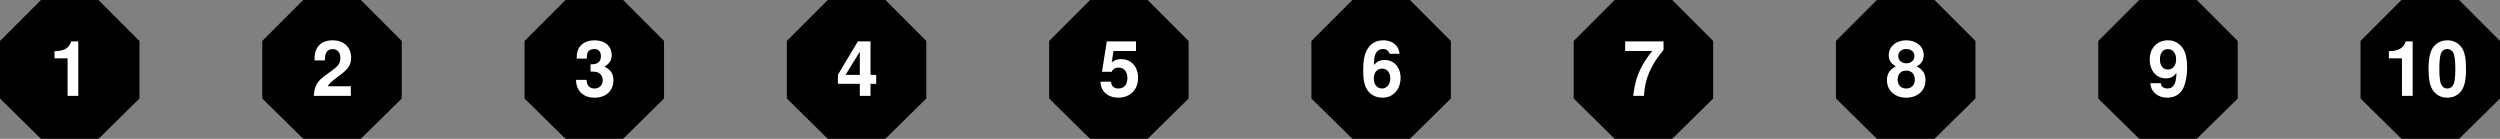
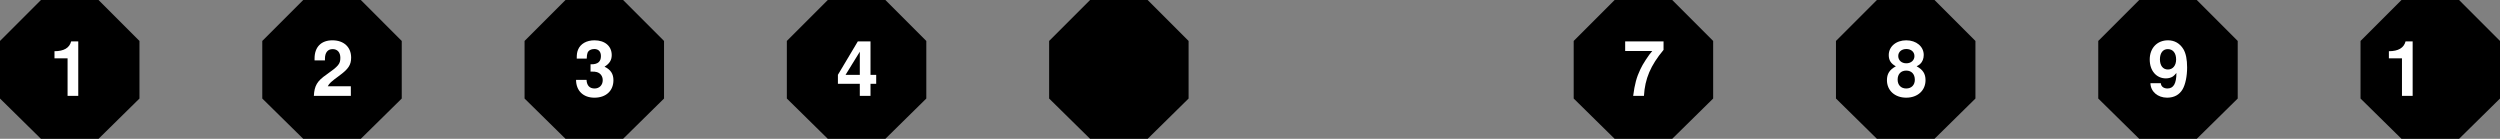
<svg xmlns="http://www.w3.org/2000/svg" xmlns:xlink="http://www.w3.org/1999/xlink" width="390.801" height="21.699">
  <rect width="100%" height="100%" fill="#808080" stroke="none" />
  <defs>
    <path id="a" d="M2.86-5.875V0h1.67v-8.516H3.42C3.157-7.5 2.282-6.984.814-6.984v1.109Zm0 0" />
-     <path id="b" d="M3.281-8.688c-.922 0-1.703.391-2.219 1.094-.484.657-.718 1.735-.718 3.39 0 1.516.203 2.579.61 3.22C1.453-.172 2.28.28 3.28.28c.922 0 1.672-.375 2.203-1.078.485-.672.72-1.765.72-3.36 0-1.562-.188-2.609-.595-3.265-.515-.828-1.343-1.266-2.328-1.266Zm0 1.36c.422 0 .781.234.985.687.156.36.265 1.282.265 2.454 0 .953-.093 1.89-.218 2.25-.204.5-.563.78-1.032.78-.453 0-.781-.234-.984-.671-.172-.36-.266-1.25-.266-2.39 0-1 .078-1.97.219-2.313.172-.516.547-.797 1.031-.797zm0 0" />
    <path id="c" d="M.453-1.984C.484-.672 1.593.28 3.063.28c1.093 0 1.921-.453 2.421-1.312.438-.75.704-2.047.704-3.407 0-1.25-.188-2.203-.579-2.859-.546-.906-1.39-1.39-2.406-1.39-1.703 0-2.86 1.218-2.86 3 0 1.75 1.032 2.953 2.532 2.953.438 0 .844-.125 1.11-.313.156-.11.25-.219.53-.531 0 1.64-.452 2.422-1.406 2.422-.593 0-1-.313-1.03-.828zm2.703-5.329c.813 0 1.313.61 1.313 1.625 0 .938-.516 1.563-1.282 1.563-.78 0-1.25-.61-1.25-1.594 0-.984.47-1.593 1.22-1.593zm0 0" />
    <path id="d" d="M4.906-4.625c.297-.156.422-.25.547-.36.36-.327.563-.843.563-1.406 0-1.328-1.157-2.296-2.735-2.296-1.578 0-2.734.968-2.734 2.312 0 .813.344 1.328 1.11 1.75C.671-4.094.265-3.453.265-2.453.266-.843 1.5.28 3.28.28c1.781 0 3.016-1.125 3.016-2.734 0-1-.406-1.64-1.39-2.172zm-1.61-2.703c.75 0 1.267.453 1.267 1.11 0 .655-.532 1.124-1.266 1.124-.75 0-1.266-.468-1.266-1.14 0-.641.516-1.094 1.266-1.094zm-.015 3.375c.828 0 1.344.547 1.344 1.437 0 .813-.531 1.36-1.344 1.36-.828 0-1.344-.547-1.344-1.39 0-.86.516-1.407 1.344-1.407zm0 0" />
    <path id="e" d="M6.344-8.516h-6v1.5h4.234c-.516.563-1.531 2.11-1.86 2.86C2.126-2.922 1.829-1.813 1.595 0H3.28c.156-2.688 1.031-4.75 3.063-7.188Zm0 0" />
-     <path id="f" d="M6.078-6.578c-.078-.547-.187-.828-.406-1.14-.438-.61-1.219-.97-2.14-.97-1.063 0-1.923.47-2.438 1.313-.5.828-.703 1.781-.703 3.328C.39-2.578.562-1.672 1-.984 1.484-.188 2.375.28 3.39.28c1.688 0 2.844-1.265 2.844-3.125 0-1.625-1.015-2.765-2.484-2.765-.688 0-1.156.203-1.688.765l.016-.187c.016-.782.063-1.047.172-1.36.234-.625.64-.937 1.234-.937.532 0 .829.219 1.047.75zM3.344-4.266c.781 0 1.281.594 1.281 1.547 0 .89-.547 1.563-1.281 1.563-.781 0-1.297-.625-1.297-1.547 0-.922.515-1.563 1.297-1.563zm0 0" />
-     <path id="g" d="M5.875-8.516H1.312l-.75 4.75h1.516c.172-.421.563-.656 1.078-.656.86 0 1.375.625 1.375 1.656 0 .985-.515 1.61-1.375 1.61-.734 0-1.14-.375-1.172-1.063H.328c.016 1.485 1.14 2.5 2.797 2.5 1.828 0 3.078-1.25 3.078-3.094 0-1.75-1.078-2.937-2.656-2.937-.563 0-.985.14-1.469.516l.281-1.782h3.516Zm0 0" />
    <path id="h" d="M6.266-3.281h-.891v-5.235H3.391L.28-3.296v1.405h3.422V0h1.672v-1.89h.89zm-2.563 0H1.47l2.234-3.625zm0 0" />
    <path id="i" d="M2.61-3.797c.64 0 .671 0 .984.078.562.156.922.64.922 1.266 0 .765-.532 1.297-1.266 1.297-.797 0-1.219-.469-1.266-1.344H.344C.359-.797 1.469.281 3.219.281c1.812 0 2.969-1.078 2.969-2.734 0-.985-.422-1.64-1.391-2.11.781-.484 1.125-1.03 1.125-1.812 0-1.406-1.063-2.313-2.703-2.313-1.235 0-2.188.547-2.563 1.47-.156.405-.203.671-.203 1.39h1.563c.015-.453.046-.688.125-.906.156-.375.546-.594 1.046-.594.672 0 1.047.406 1.047 1.11 0 .859-.484 1.28-1.484 1.28h-.14Zm0 0" />
    <path id="j" d="M6.14-1.5H2.532c.235-.453.5-.703 1.735-1.61 1.483-1.077 1.92-1.717 1.92-2.873 0-1.641-1.14-2.704-2.921-2.704C1.5-8.688.469-7.64.469-5.844v.297h1.625v-.266c0-.953.437-1.5 1.203-1.5.75 0 1.203.516 1.203 1.36 0 .953-.281 1.297-2.188 2.64C.875-2.328.438-1.577.36 0h5.782zm0 0" />
  </defs>
  <path d="M375.402 21.7 369 15.401v-9L375.402 0h9l6.399 6.402v9l-6.399 6.297h-9" />
  <g fill="#fff" transform="translate(-137.023 -362.574)">
    <use xlink:href="#a" width="100%" height="100%" x="509.64" y="377.563" />
    <use xlink:href="#b" width="100%" height="100%" x="516.312" y="377.563" />
  </g>
  <path d="M334.402 21.7 328 15.401v-9L334.402 0h9l6.399 6.402v9l-6.399 6.297h-9" />
  <use xlink:href="#c" width="100%" height="100%" x="472.726" y="377.563" fill="#fff" transform="translate(-137.023 -362.574)" />
  <path d="M293.402 21.7 287 15.401v-9L293.402 0h9l6.399 6.402v9l-6.399 6.297h-9" />
  <use xlink:href="#d" width="100%" height="100%" x="431.726" y="377.563" fill="#fff" transform="translate(-137.023 -362.574)" />
  <path d="M252.402 21.7 246 15.401v-9L252.402 0h9l6.399 6.402v9l-6.399 6.297h-9" />
  <use xlink:href="#e" width="100%" height="100%" x="390.726" y="377.563" fill="#fff" transform="translate(-137.023 -362.574)" />
-   <path d="M211.402 21.7 205 15.401v-9L211.402 0h9l6.399 6.402v9l-6.399 6.297h-9" />
  <use xlink:href="#f" width="100%" height="100%" x="349.726" y="377.563" fill="#fff" transform="translate(-137.023 -362.574)" />
  <path d="M170.402 21.7 164 15.401v-9L170.402 0h9l6.399 6.402v9l-6.399 6.297h-9" />
  <use xlink:href="#g" width="100%" height="100%" x="308.726" y="377.563" fill="#fff" transform="translate(-137.023 -362.574)" />
  <path d="M129.402 21.7 123 15.401v-9L129.402 0h9l6.399 6.402v9l-6.399 6.297h-9" />
  <use xlink:href="#h" width="100%" height="100%" x="267.726" y="377.563" fill="#fff" transform="translate(-137.023 -362.574)" />
  <path d="M88.402 21.7 82 15.401v-9L88.402 0h9l6.399 6.402v9L97.402 21.7h-9" />
  <use xlink:href="#i" width="100%" height="100%" x="226.726" y="377.563" fill="#fff" transform="translate(-137.023 -362.574)" />
  <path d="M47.402 21.7 41 15.401v-9L47.402 0h9l6.399 6.402v9L56.402 21.7h-9" />
  <use xlink:href="#j" width="100%" height="100%" x="185.726" y="377.563" fill="#fff" transform="translate(-137.023 -362.574)" />
  <path d="M6.402 21.7 0 15.401v-9L6.402 0h9l6.399 6.402v9L15.402 21.7h-9" />
  <use xlink:href="#a" width="100%" height="100%" x="144.726" y="377.563" fill="#fff" transform="translate(-137.023 -362.574)" />
</svg>